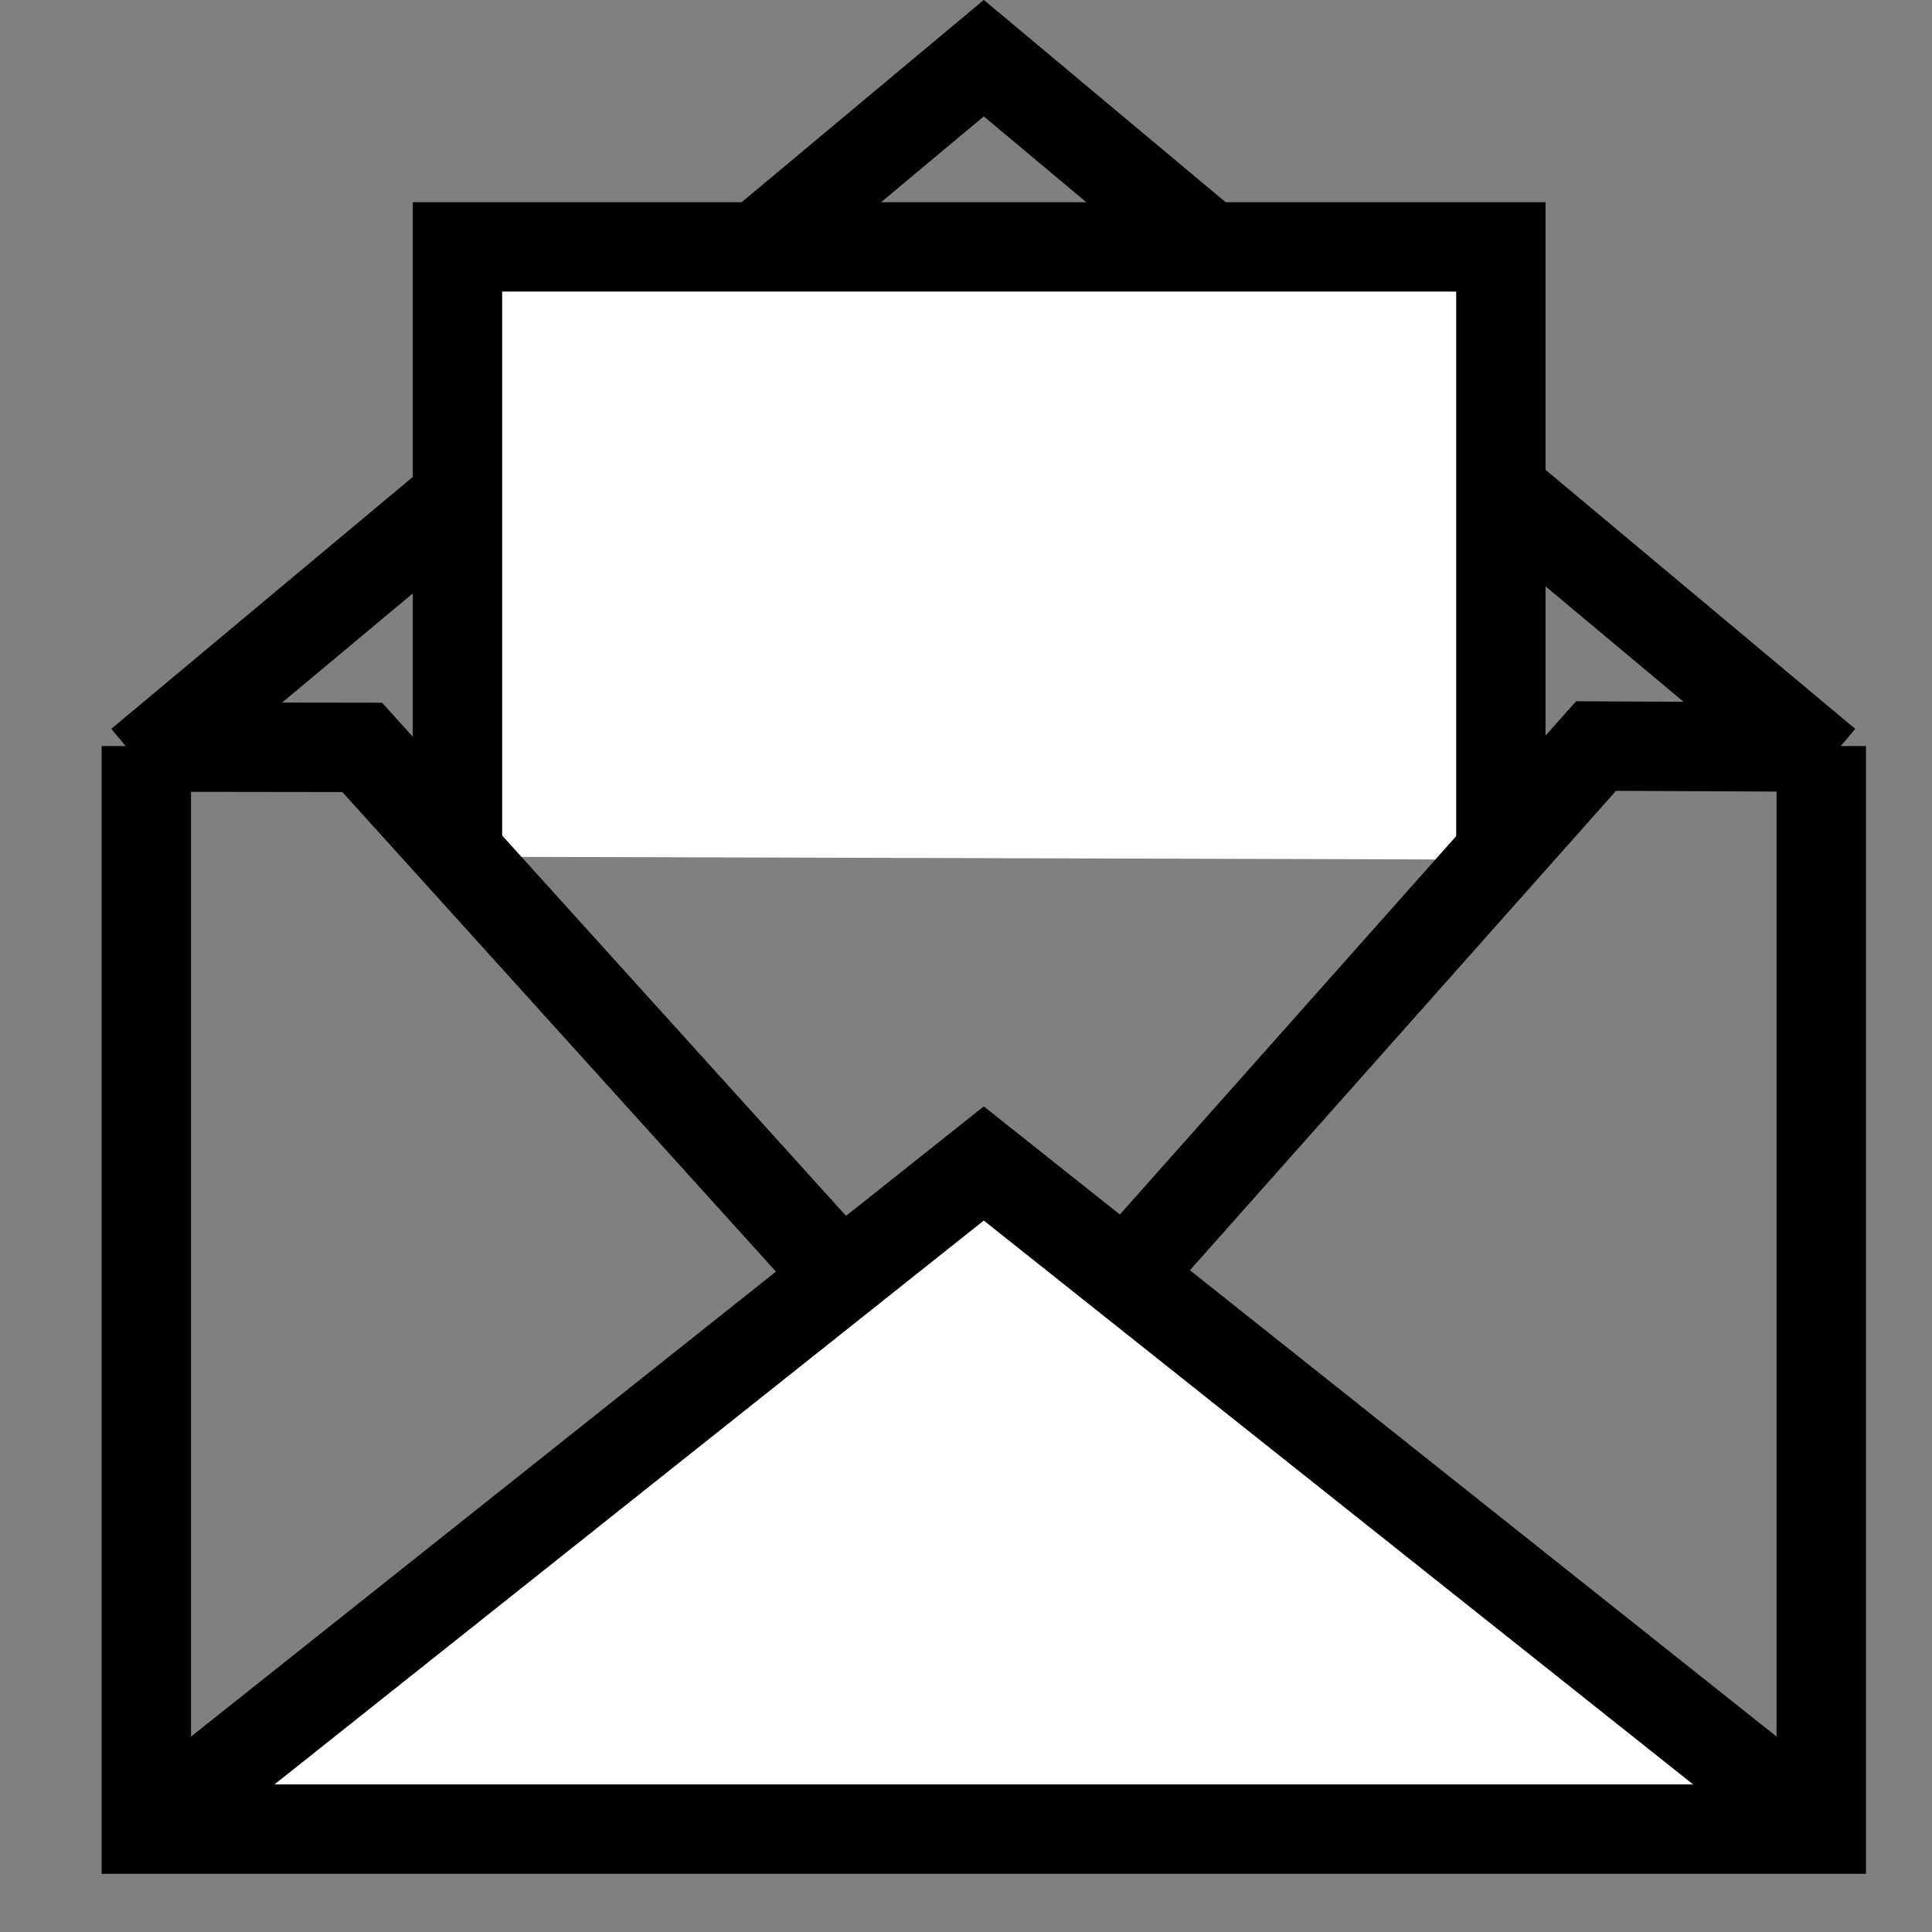
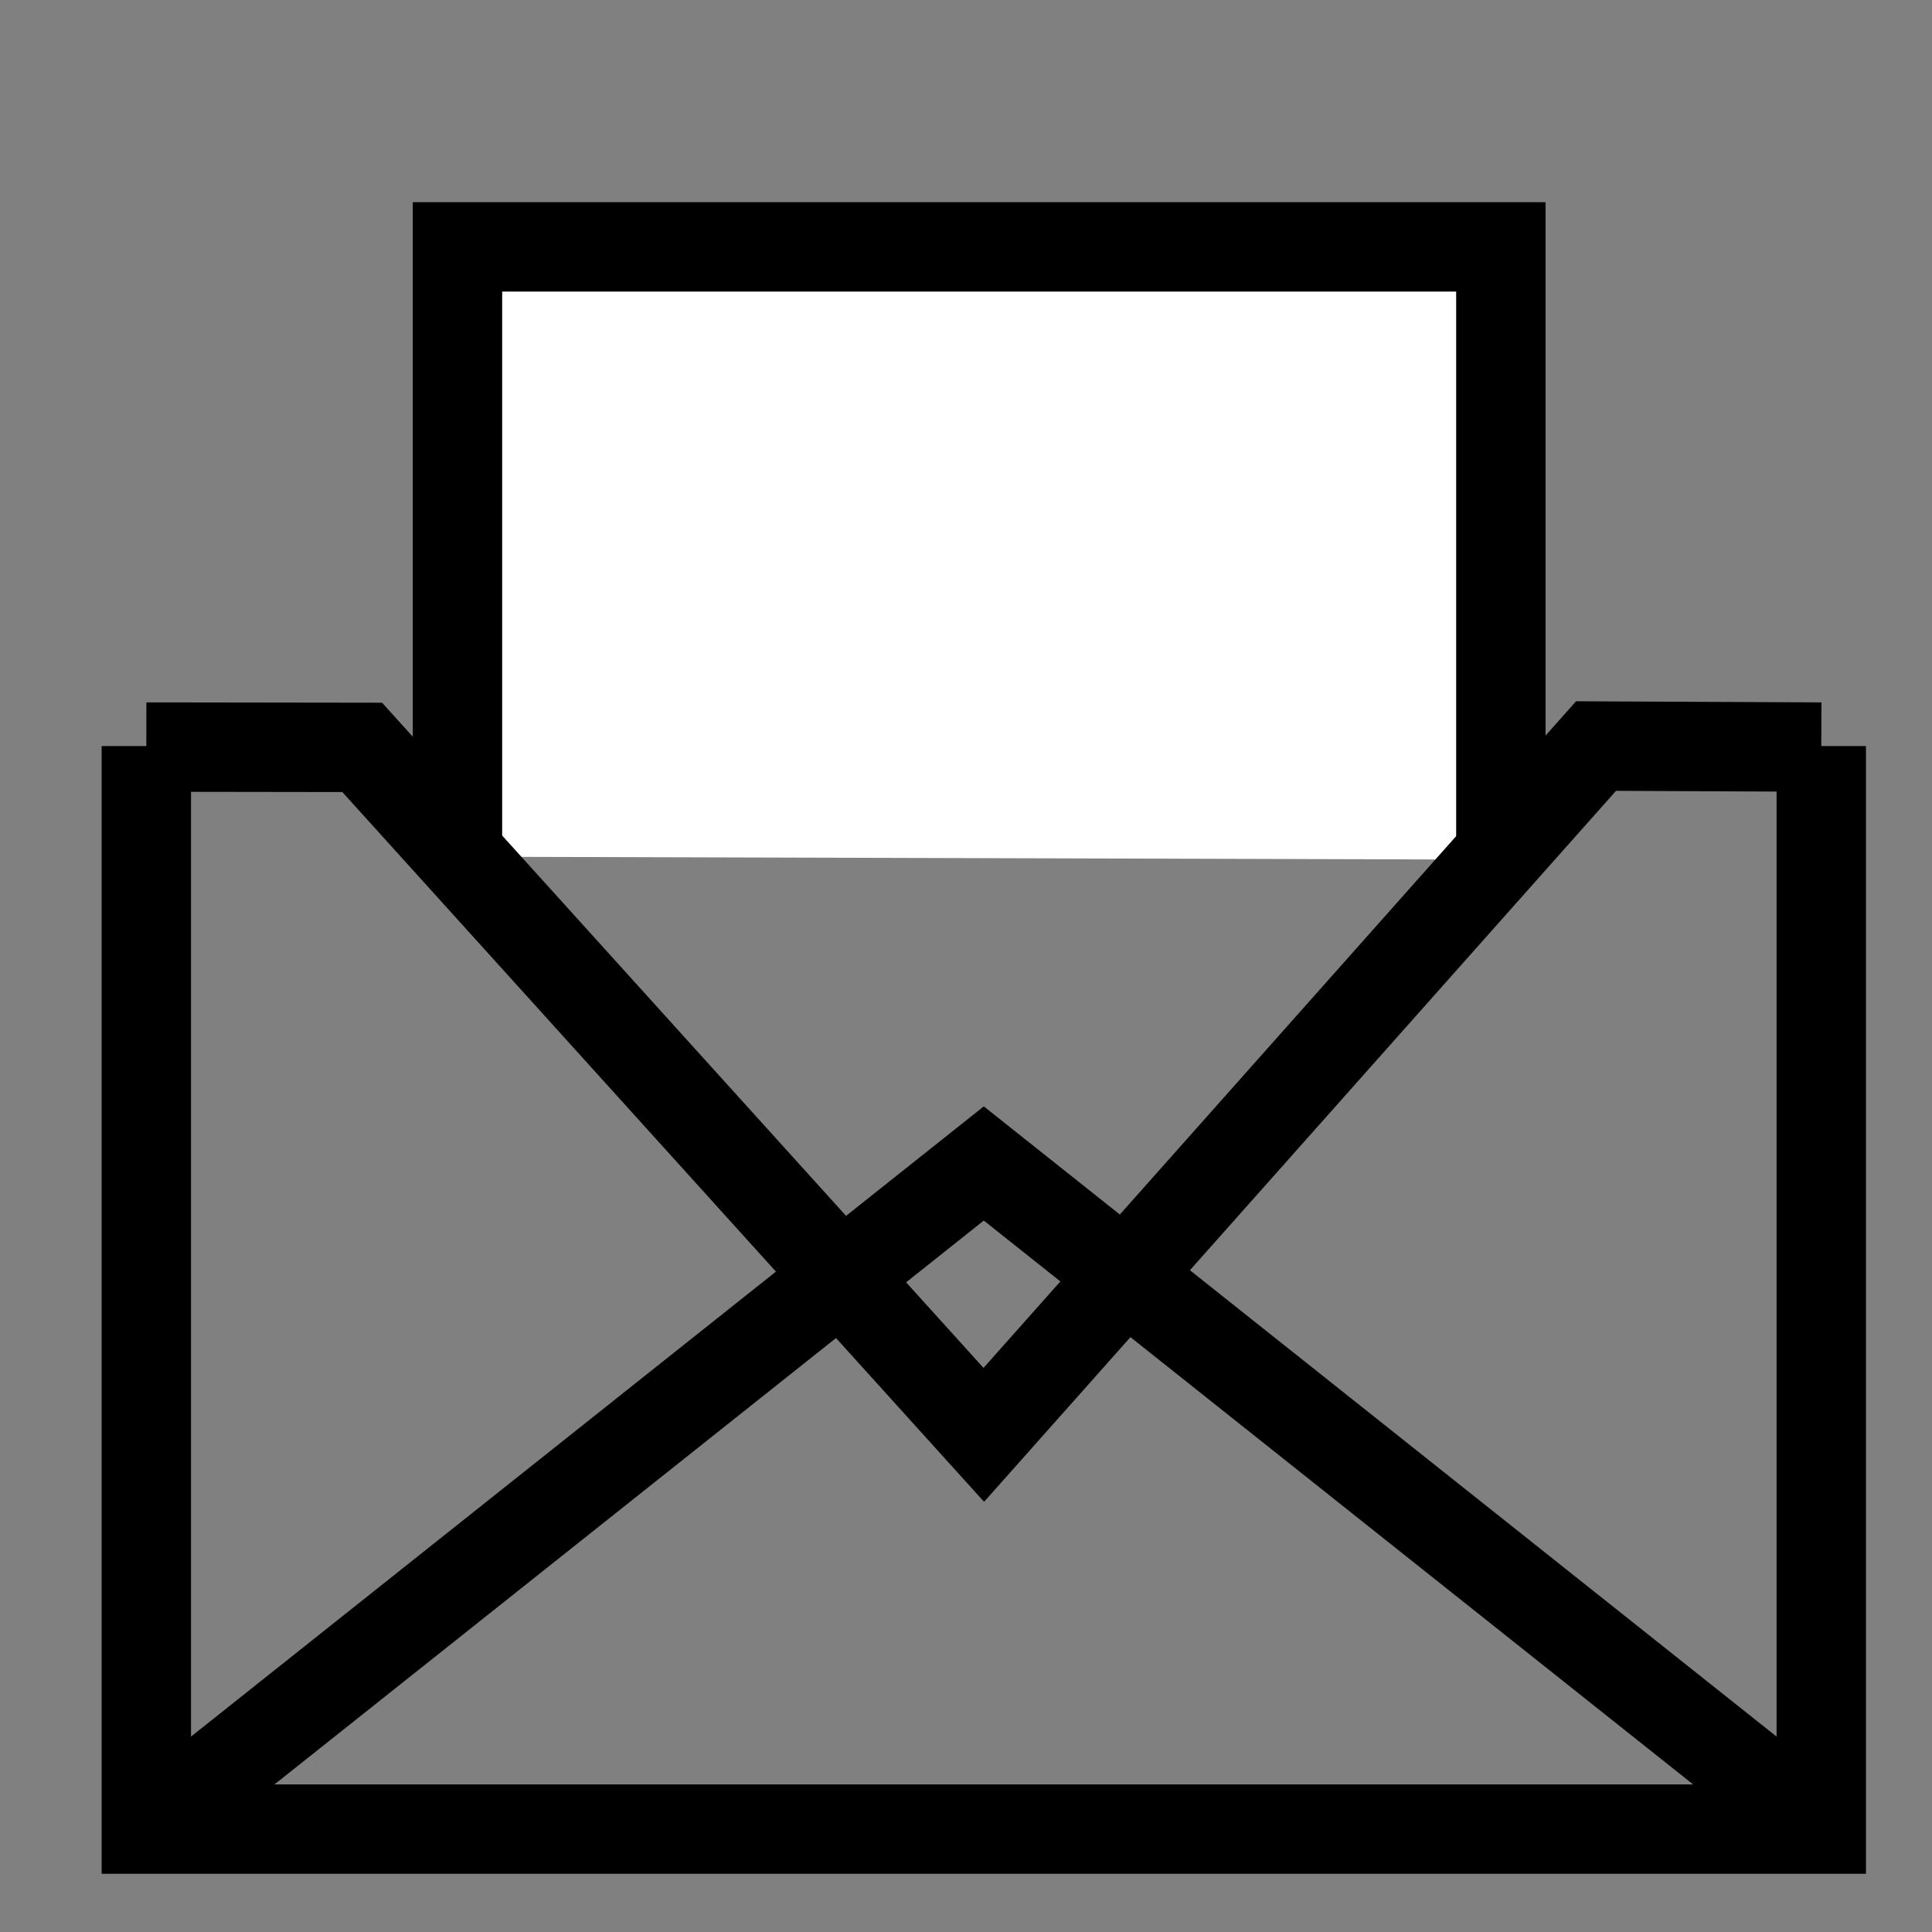
<svg xmlns="http://www.w3.org/2000/svg" width="19px" height="19px" viewBox="0 0 19 19" version="1.1">
  <rect x="0" y="0" width="19" height="19" fill="#808080" stroke="none" />
  <title>Page 1</title>
  <desc>Created with Sketch.</desc>
  <defs />
  <g id="Page-1" stroke="none" stroke-width="1" fill="none" fill-rule="evenodd">
    <g transform="translate(1, 0)">
-       <polyline id="Stroke-1" stroke="#000000" stroke-width="0.879" points="0.376 7.505 8.675 0.572 16.963 7.505" />
      <g id="Group-6" transform="translate(3, 2.428)">
        <polyline id="Fill-3" fill="#FFFFFF" points="0.499 5.997 0.499 -0 10.76 -0 10.76 6.026" />
        <polyline id="Stroke-5" stroke="#000000" stroke-width="0.879" points="0.499 5.997 0.499 -0 10.76 -0 10.76 6.026" />
      </g>
      <polyline id="Stroke-7" stroke="#000000" stroke-width="0.879" points="16.911 7.347 14.696 7.337 8.675 14.111 2.562 7.35 0.439 7.347" />
      <g id="Group-12" transform="translate(0, 11.428)">
-         <polyline id="Fill-9" fill="#FFFFFF" points="16.911 6.561 8.675 0.014 0.439 6.561" />
        <polyline id="Stroke-11" stroke="#000000" stroke-width="0.879" points="16.911 6.561 8.675 0.014 0.439 6.561" />
      </g>
      <polyline id="Stroke-13" stroke="#000000" stroke-width="0.879" points="16.911 7.337 16.911 17.988 0.439 17.988 0.439 7.337" />
    </g>
  </g>
</svg>